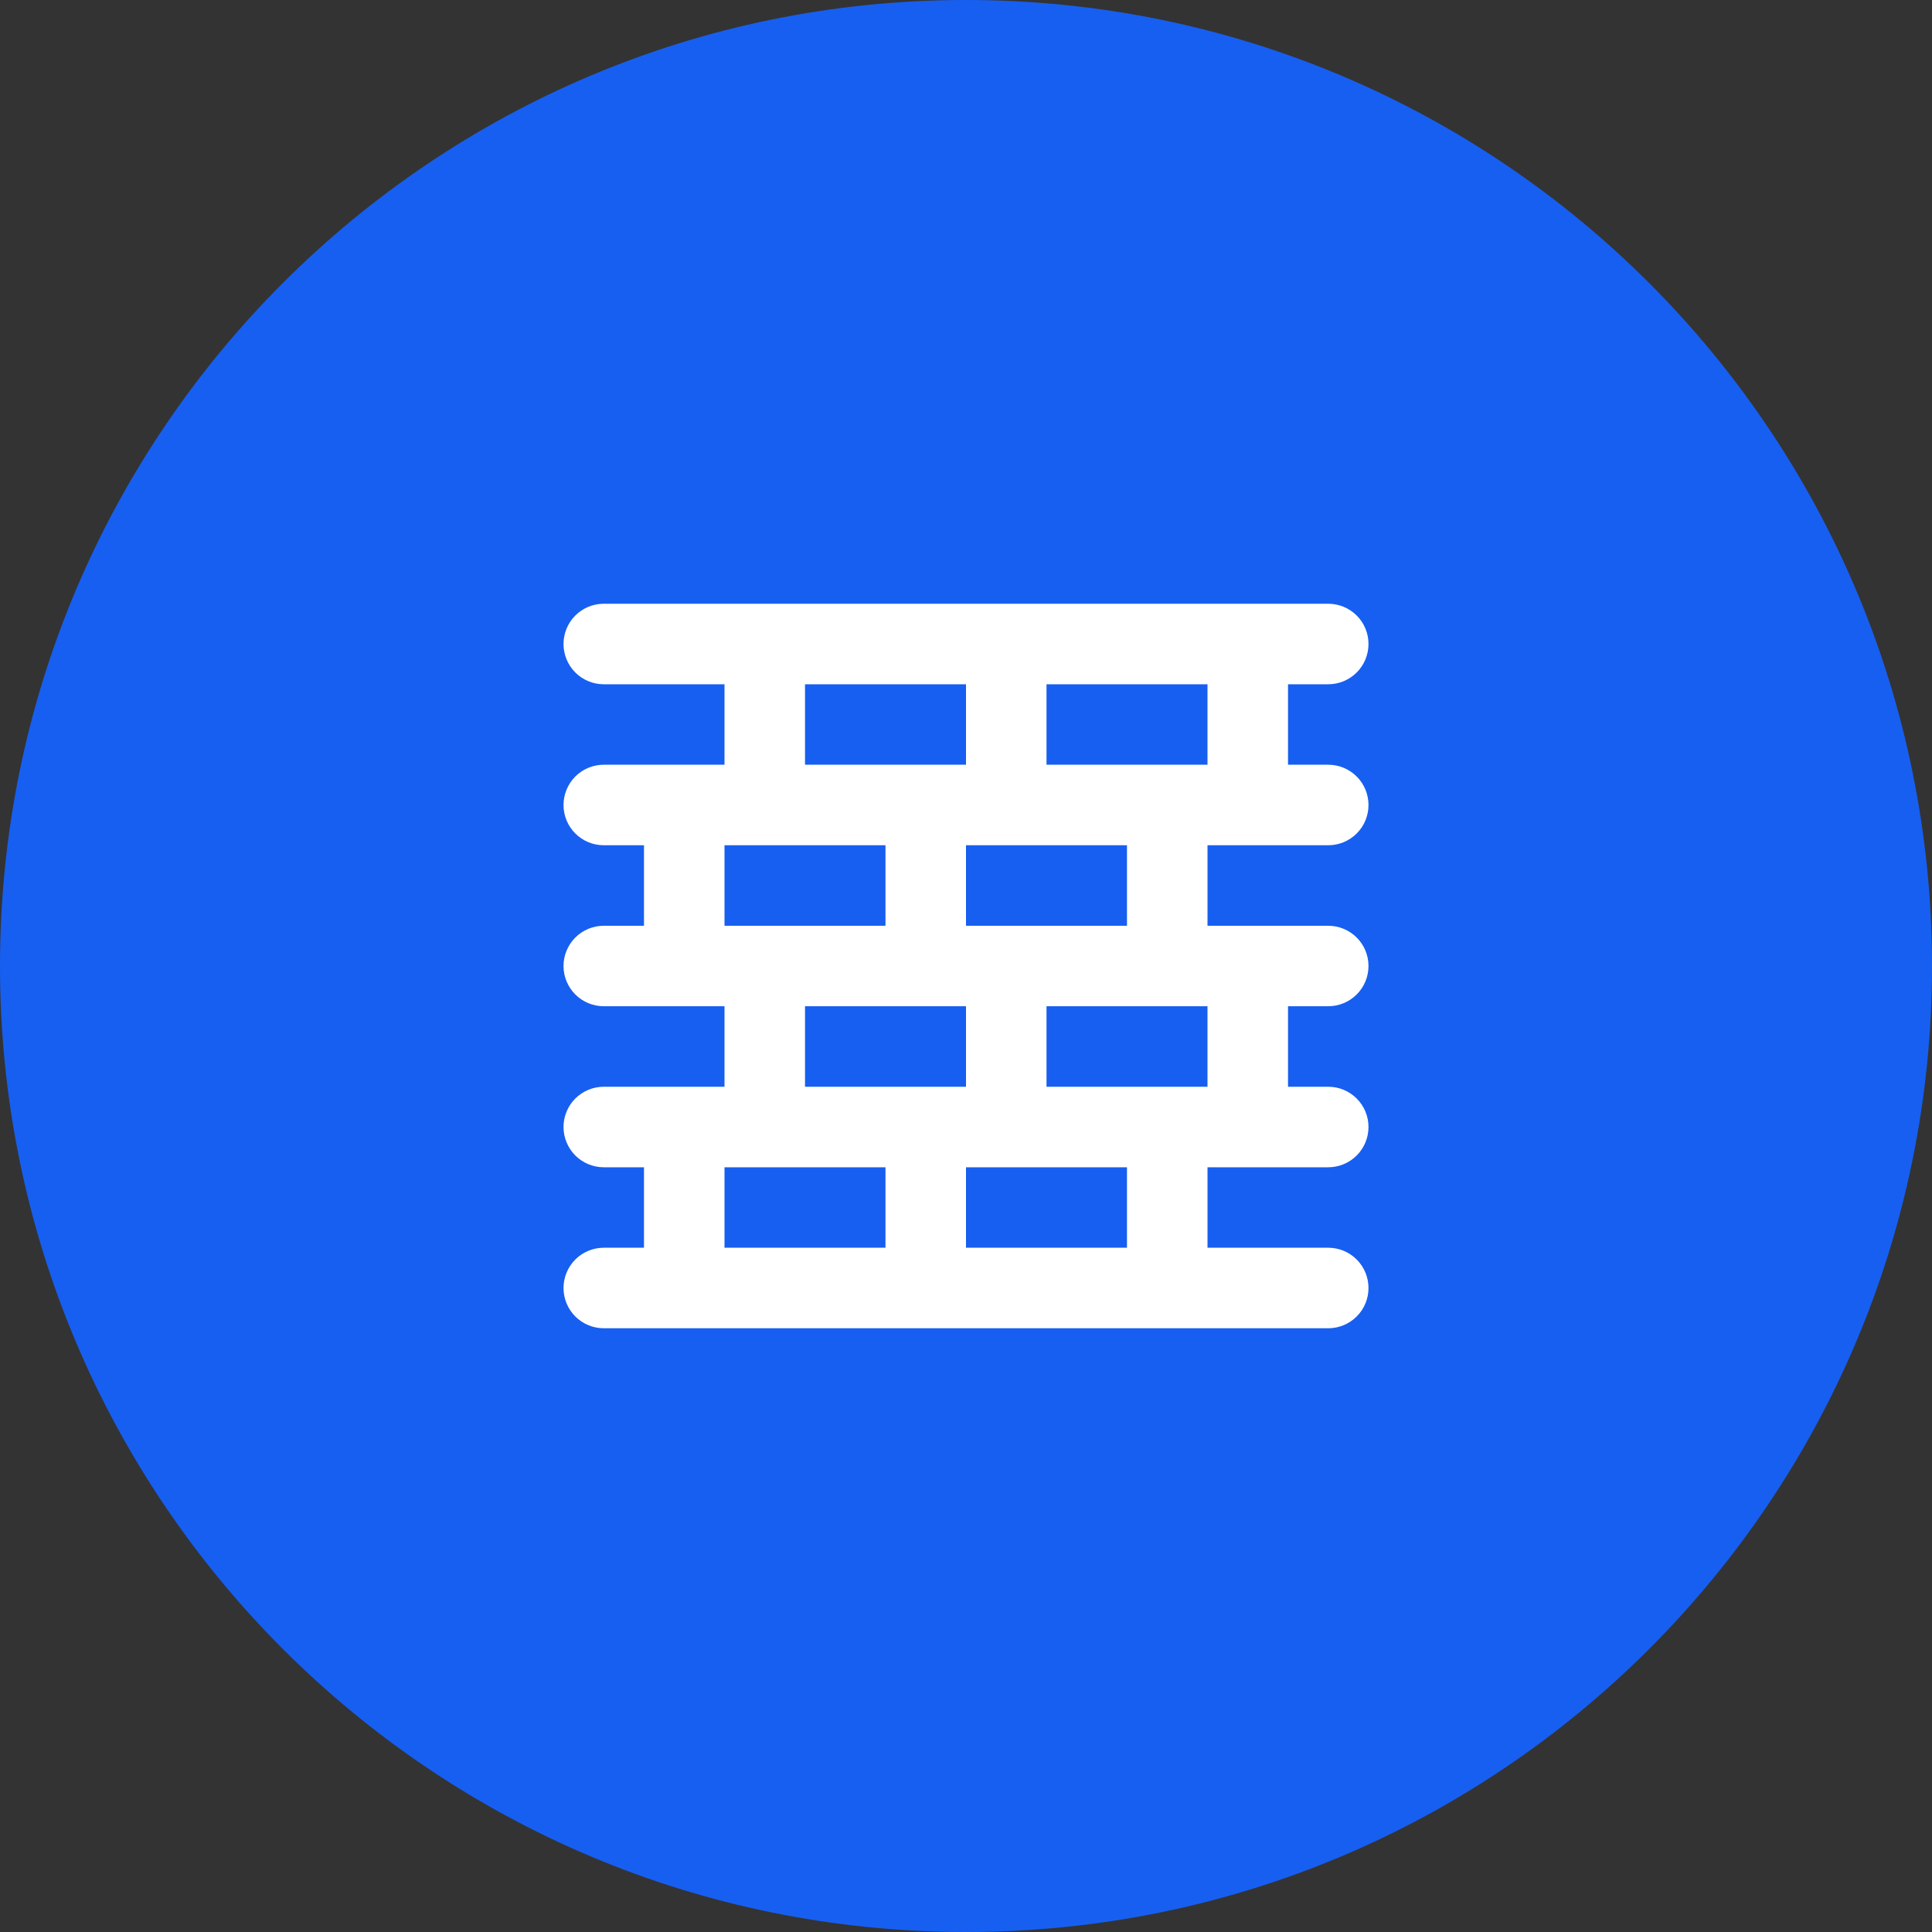
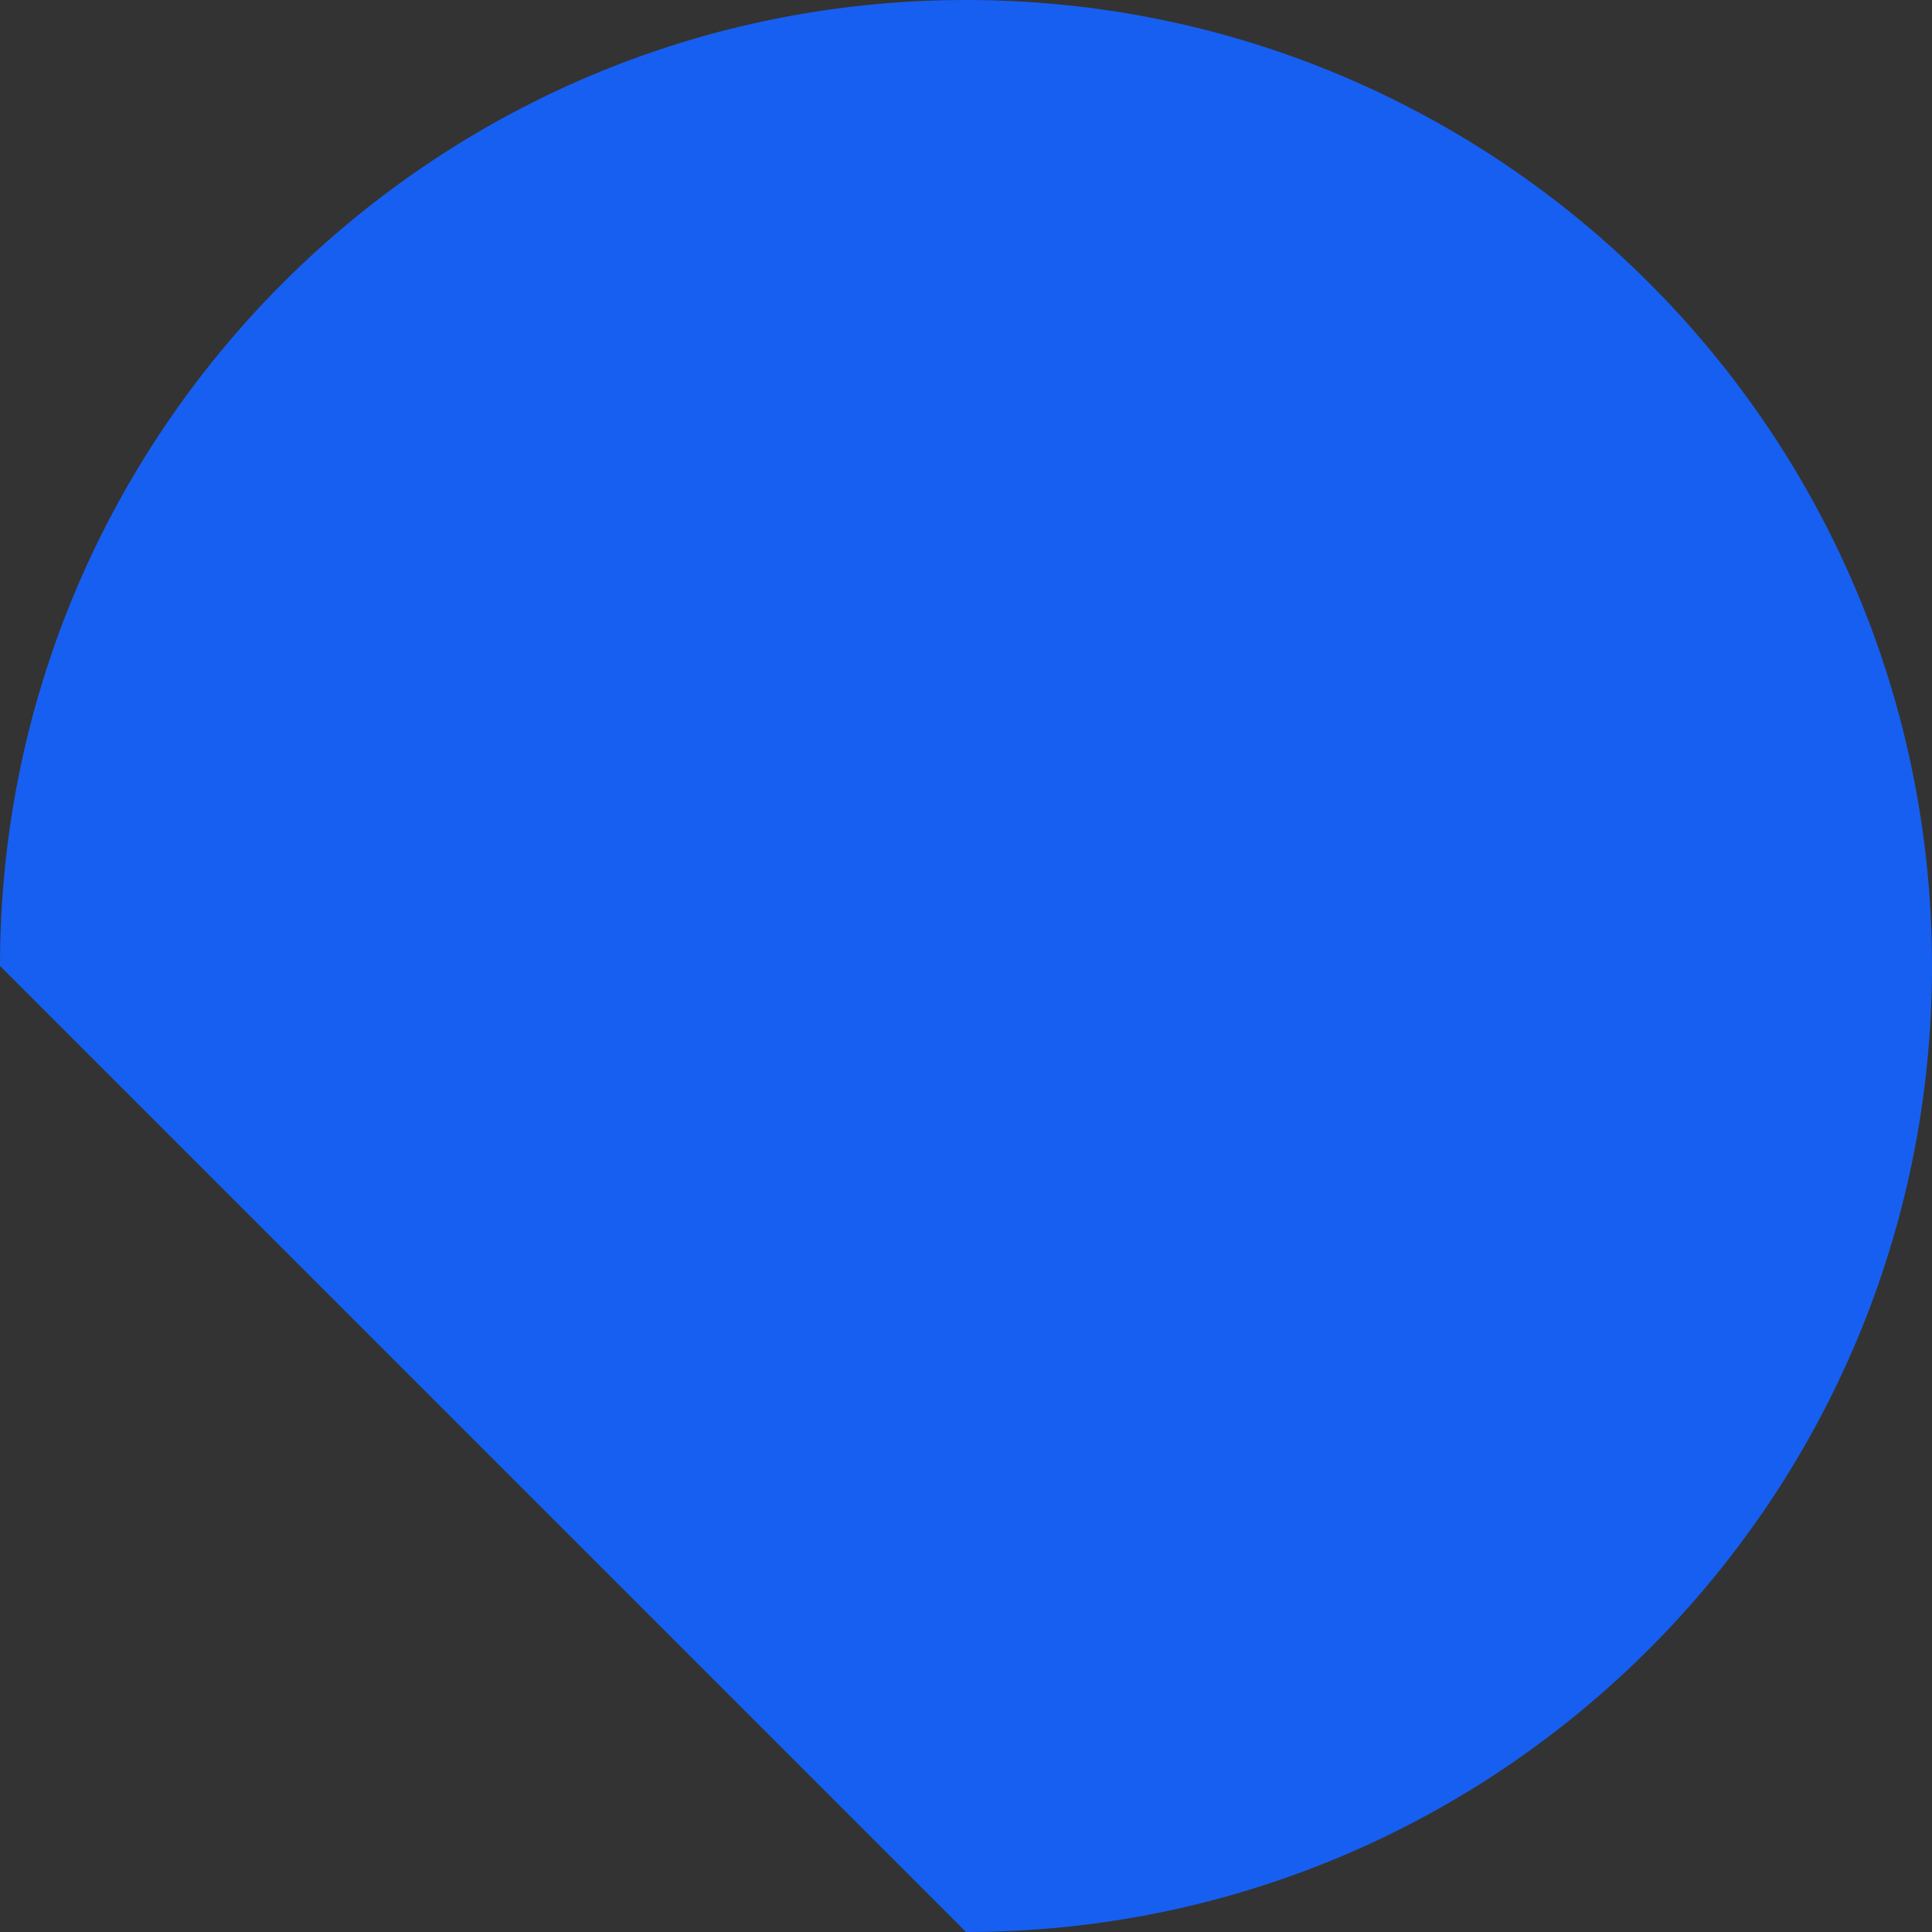
<svg xmlns="http://www.w3.org/2000/svg" width="40" height="40" viewBox="0 0 40 40" fill="none">
  <rect x="0" y="0" width="40" height="40" fill="#333333" stroke="none" />
-   <path d="M0 20C0 8.954 8.954 0 20 0C31.046 0 40 8.954 40 20C40 31.046 31.046 40 20 40C8.954 40 0 31.046 0 20Z" fill="#175FF1" />
-   <path d="M27.5 17.5C27.721 17.5 27.933 17.412 28.089 17.256C28.246 17.1 28.333 16.888 28.333 16.667C28.333 16.446 28.246 16.234 28.089 16.077C27.933 15.921 27.721 15.833 27.5 15.833H26.667V14.167H27.5C27.721 14.167 27.933 14.079 28.089 13.923C28.246 13.766 28.333 13.554 28.333 13.333C28.333 13.112 28.246 12.9 28.089 12.744C27.933 12.588 27.721 12.5 27.5 12.5H12.5C12.279 12.5 12.067 12.588 11.911 12.744C11.755 12.9 11.667 13.112 11.667 13.333C11.667 13.554 11.755 13.766 11.911 13.923C12.067 14.079 12.279 14.167 12.5 14.167H15V15.833H12.5C12.279 15.833 12.067 15.921 11.911 16.077C11.755 16.234 11.667 16.446 11.667 16.667C11.667 16.888 11.755 17.1 11.911 17.256C12.067 17.412 12.279 17.5 12.5 17.5H13.333V19.167H12.5C12.279 19.167 12.067 19.255 11.911 19.411C11.755 19.567 11.667 19.779 11.667 20C11.667 20.221 11.755 20.433 11.911 20.589C12.067 20.745 12.279 20.833 12.5 20.833H15V22.5H12.5C12.279 22.5 12.067 22.588 11.911 22.744C11.755 22.9 11.667 23.112 11.667 23.333C11.667 23.554 11.755 23.766 11.911 23.923C12.067 24.079 12.279 24.167 12.5 24.167H13.333V25.833H12.5C12.279 25.833 12.067 25.921 11.911 26.077C11.755 26.234 11.667 26.446 11.667 26.667C11.667 26.888 11.755 27.1 11.911 27.256C12.067 27.412 12.279 27.5 12.5 27.5H27.5C27.721 27.5 27.933 27.412 28.089 27.256C28.246 27.1 28.333 26.888 28.333 26.667C28.333 26.446 28.246 26.234 28.089 26.077C27.933 25.921 27.721 25.833 27.5 25.833H25V24.167H27.5C27.721 24.167 27.933 24.079 28.089 23.923C28.246 23.766 28.333 23.554 28.333 23.333C28.333 23.112 28.246 22.9 28.089 22.744C27.933 22.588 27.721 22.5 27.5 22.5H26.667V20.833H27.5C27.721 20.833 27.933 20.745 28.089 20.589C28.246 20.433 28.333 20.221 28.333 20C28.333 19.779 28.246 19.567 28.089 19.411C27.933 19.255 27.721 19.167 27.5 19.167H25V17.5H27.5ZM16.667 14.167H20V15.833H16.667V14.167ZM23.333 17.5V19.167H20V17.5H23.333ZM15 17.5H18.333V19.167H15V17.5ZM20 20.833V22.5H16.667V20.833H20ZM18.333 25.833H15V24.167H18.333V25.833ZM23.333 25.833H20V24.167H23.333V25.833ZM25 22.5H21.667V20.833H25V22.5ZM21.667 15.833V14.167H25V15.833H21.667Z" fill="white" />
+   <path d="M0 20C0 8.954 8.954 0 20 0C31.046 0 40 8.954 40 20C40 31.046 31.046 40 20 40Z" fill="#175FF1" />
</svg>